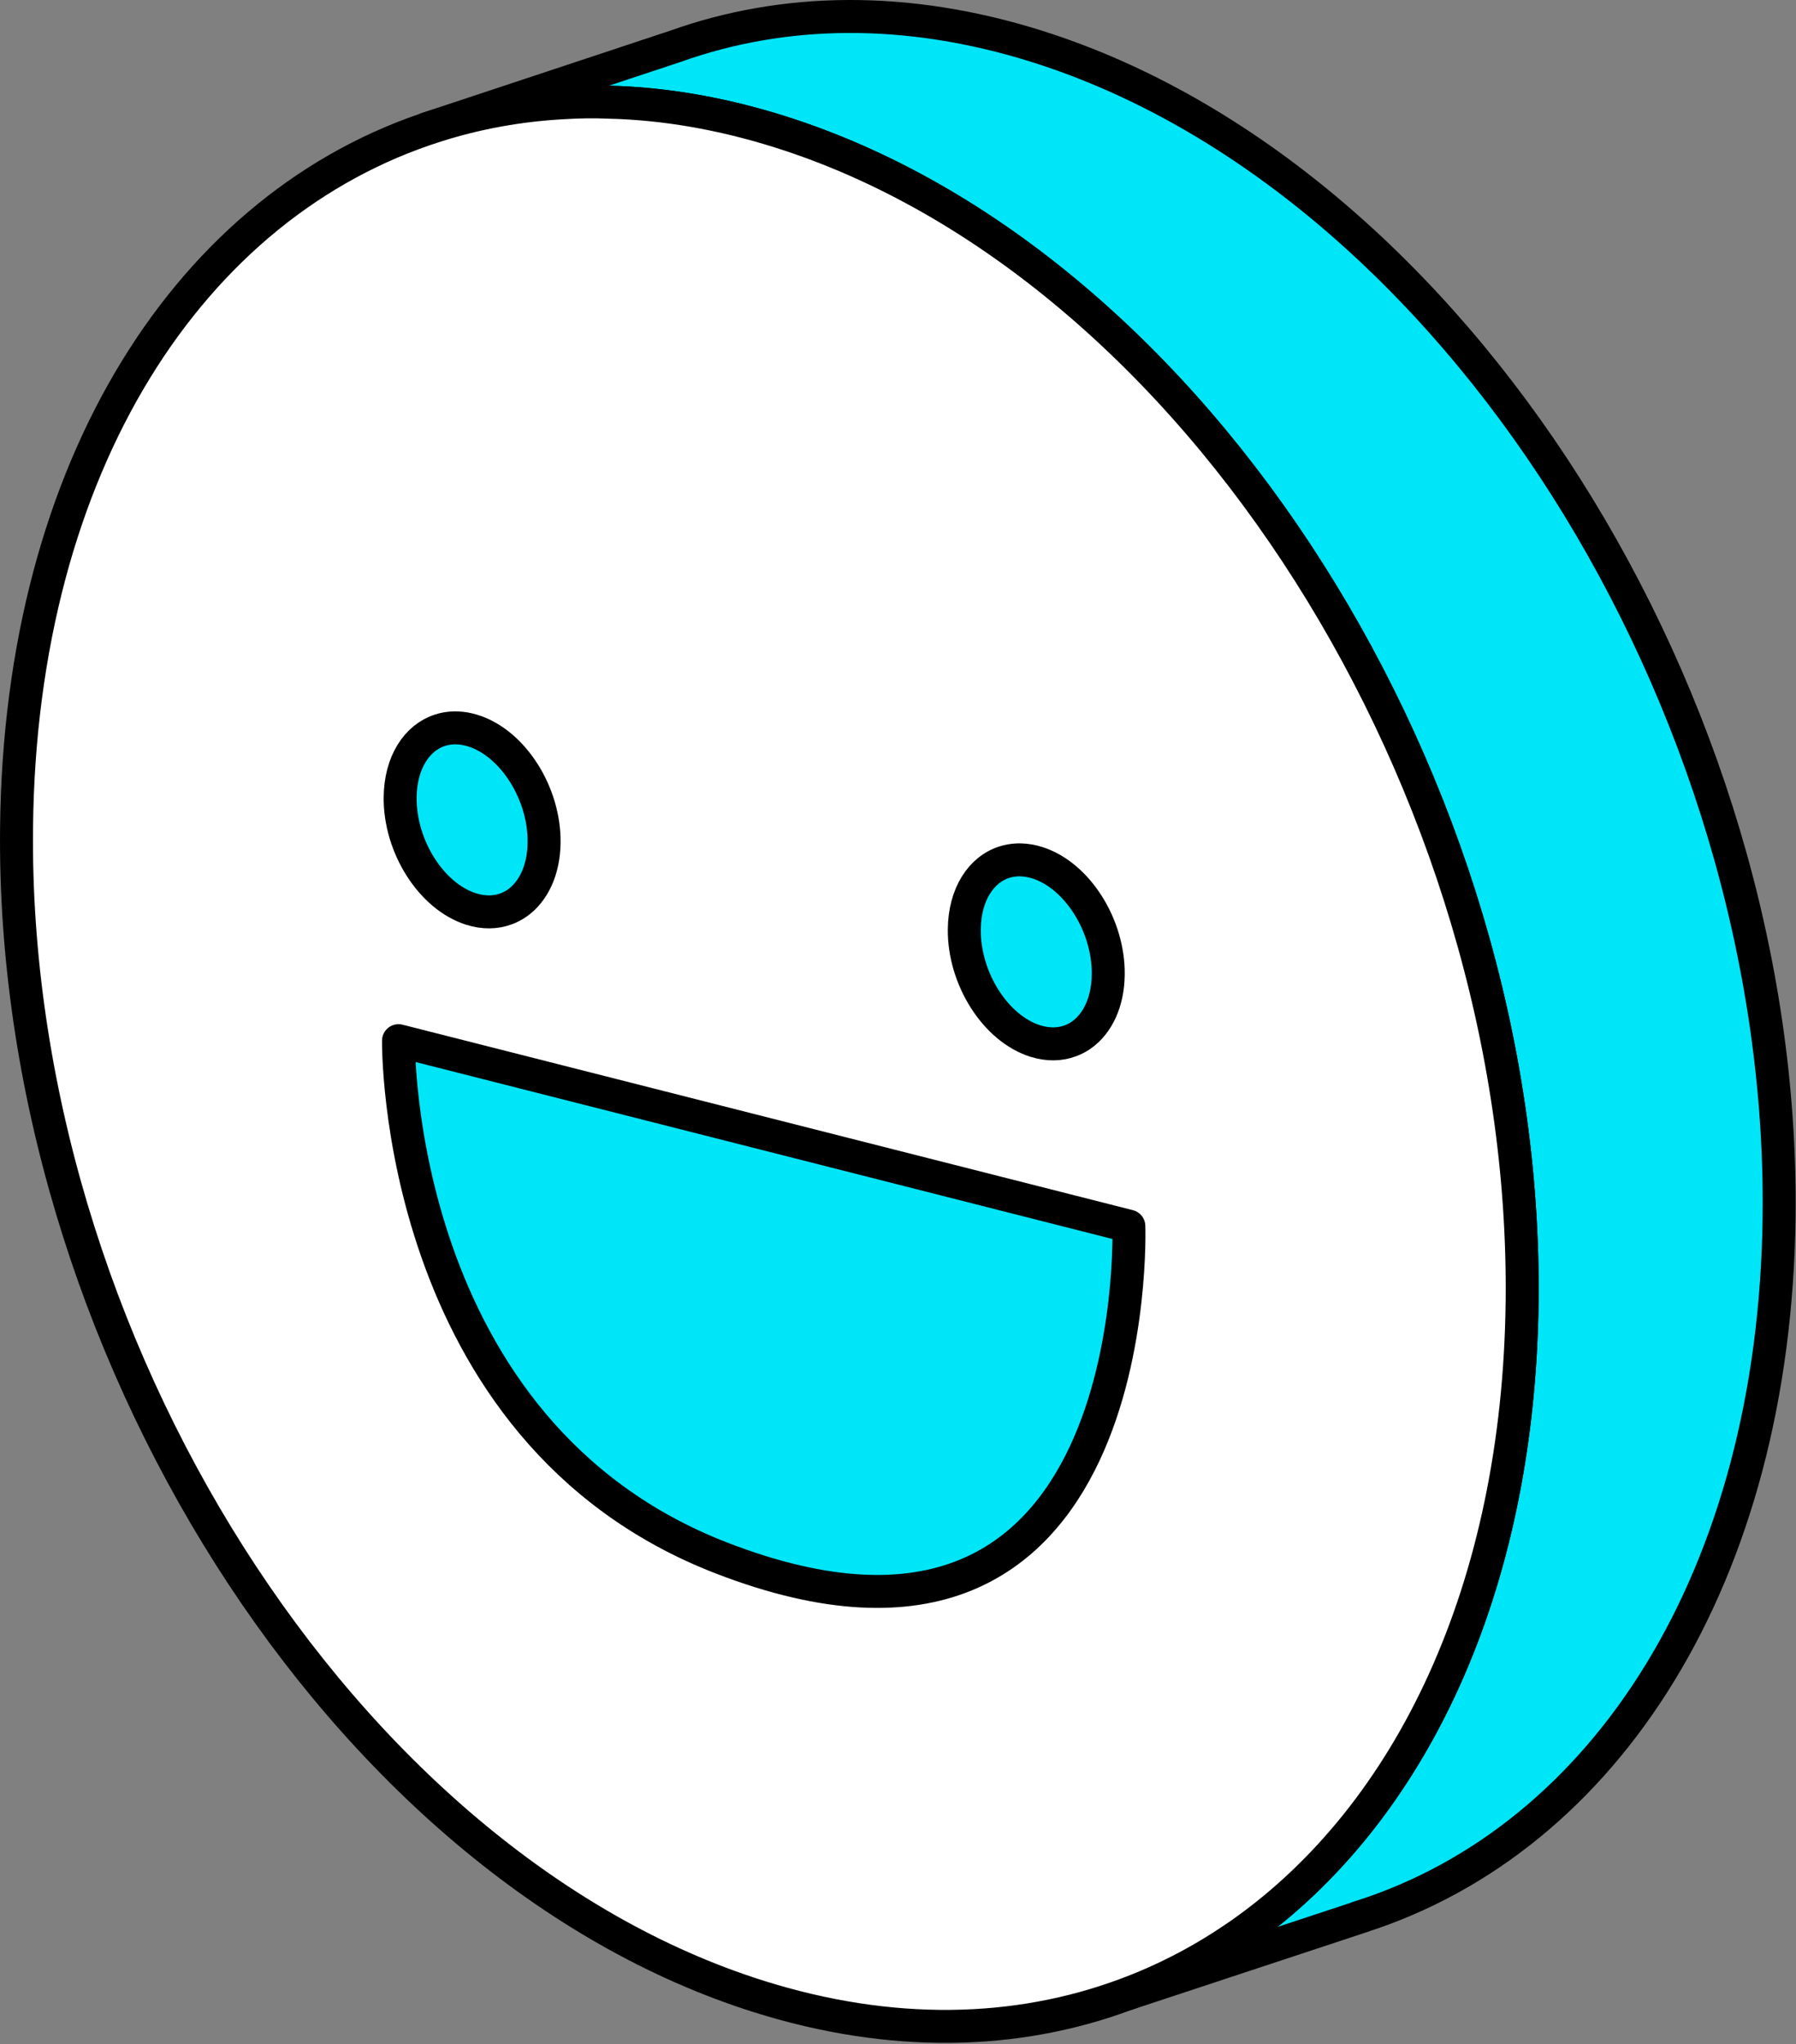
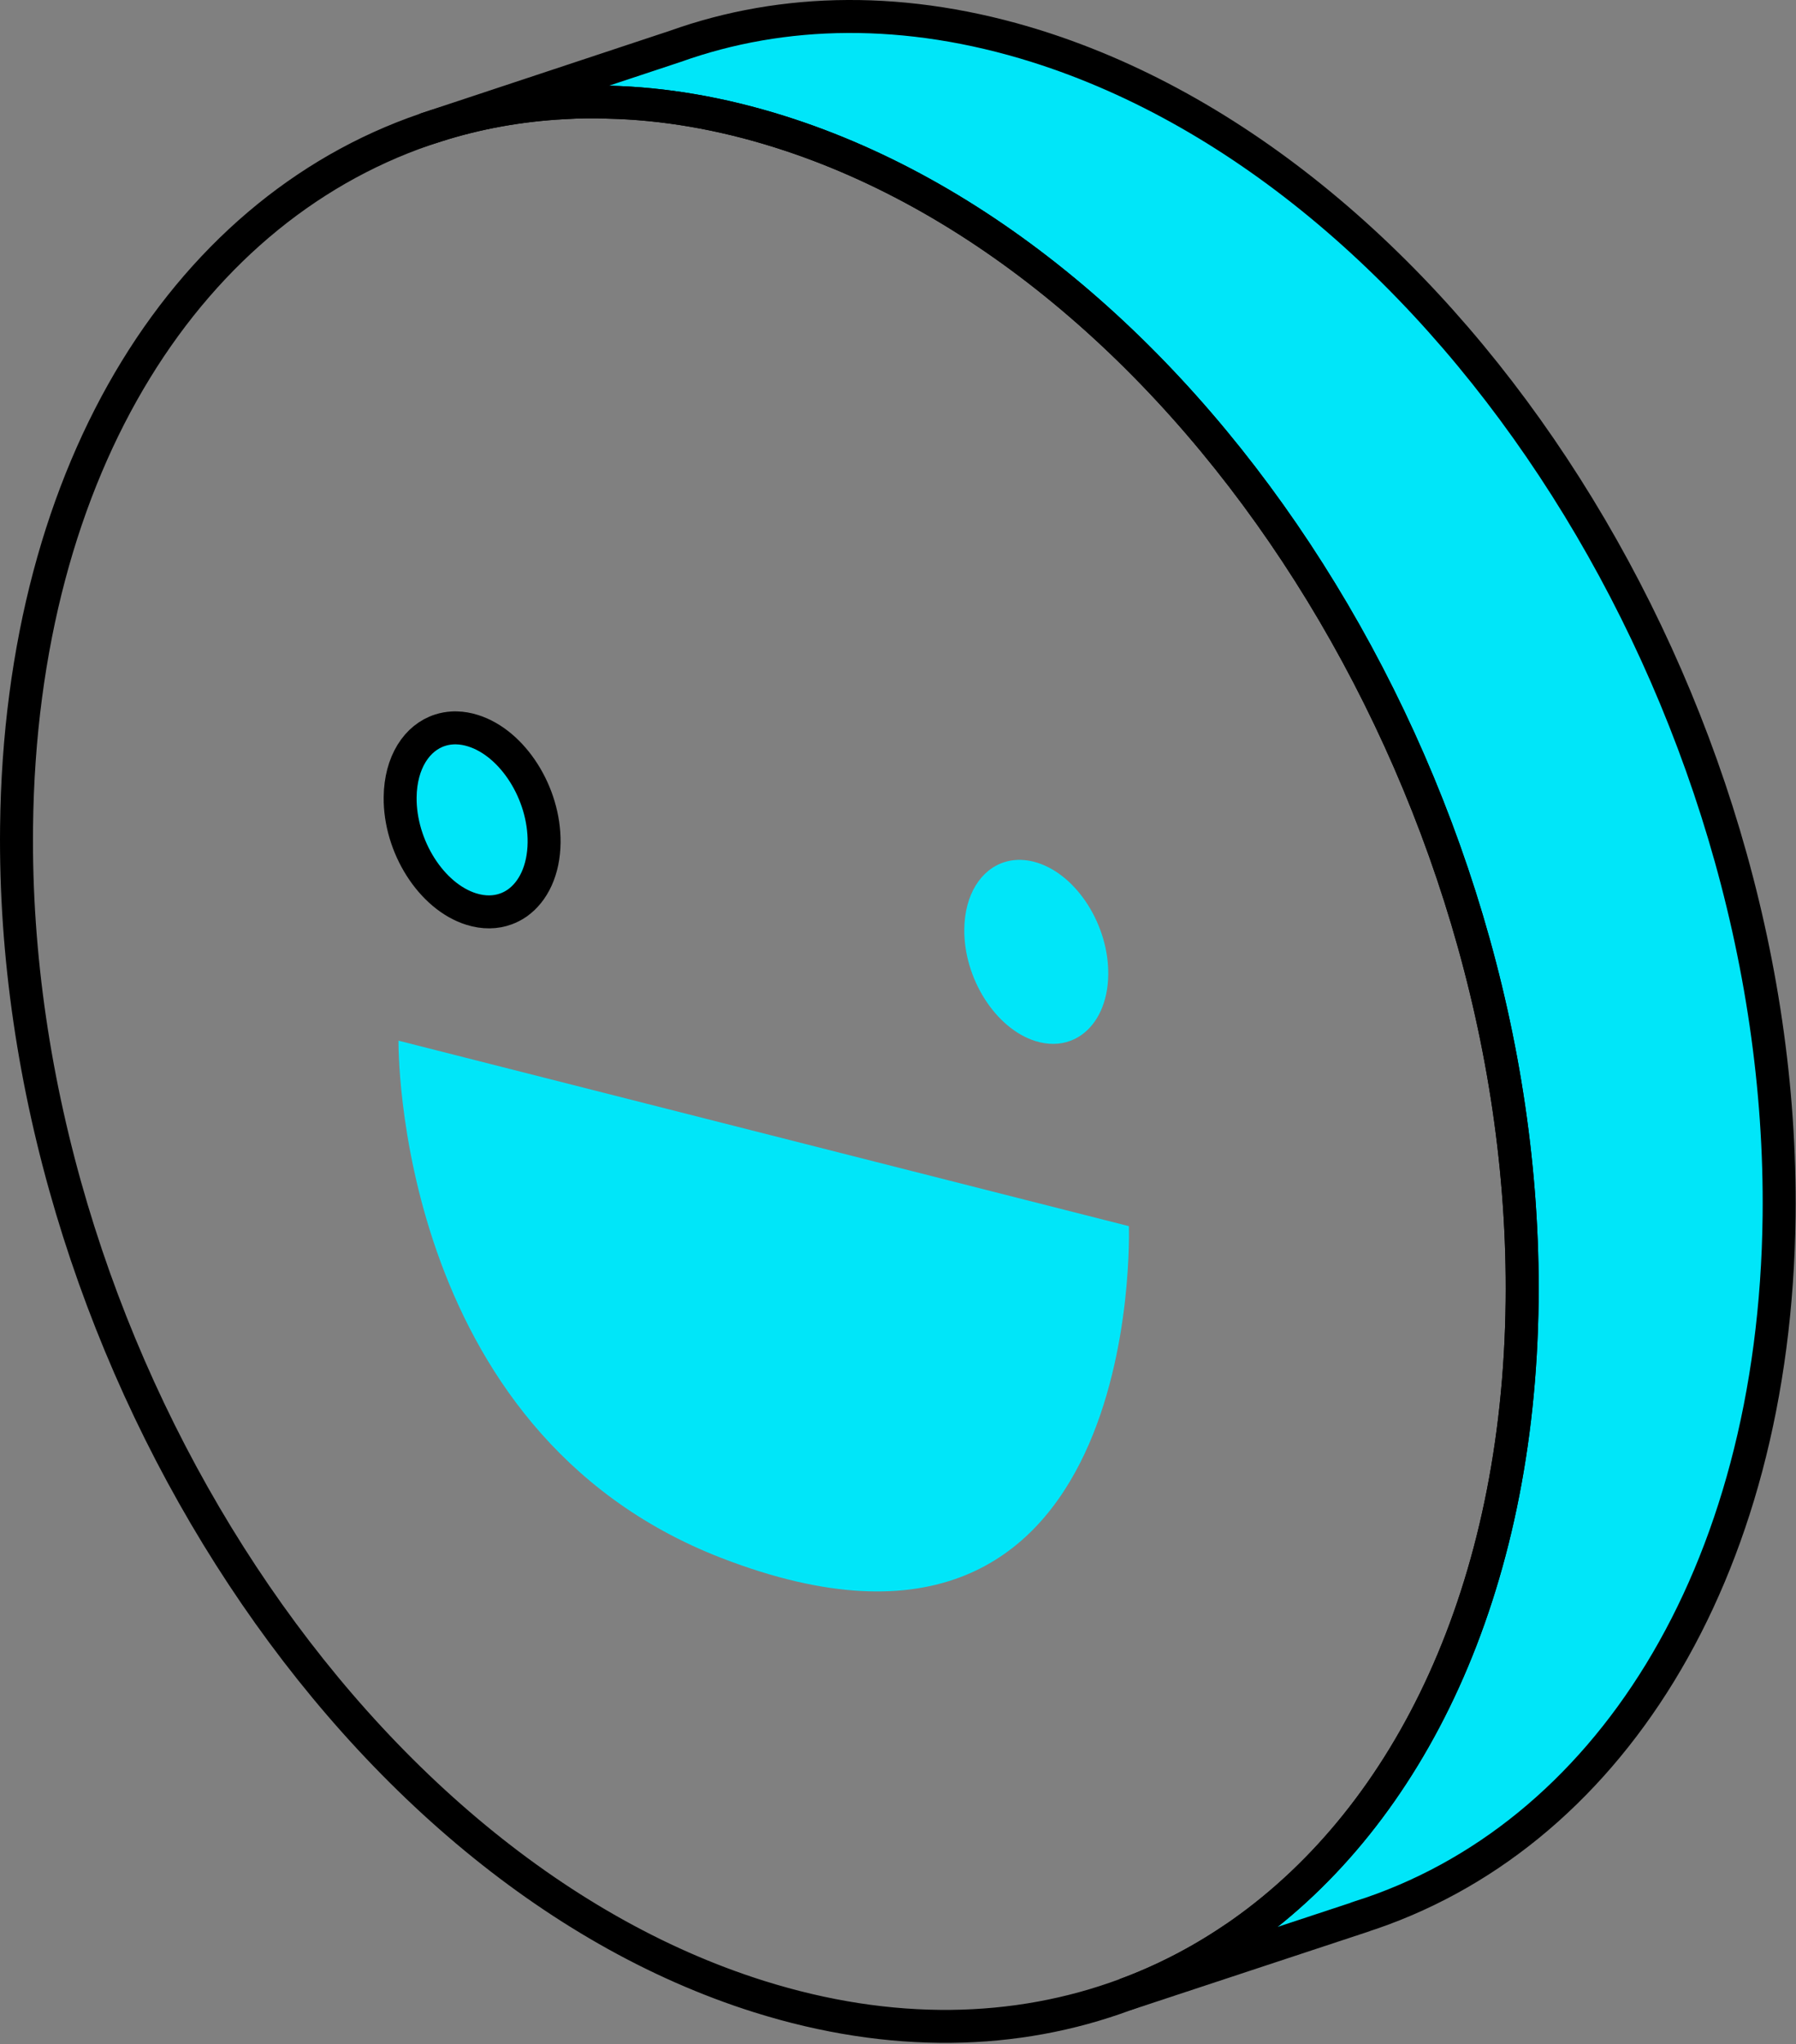
<svg xmlns="http://www.w3.org/2000/svg" width="109px" height="124px" viewBox="0 0 109 124" version="1.1">
  <rect x="0" y="0" width="109" height="124" fill="#808080" stroke="none" />
  <title>A650559F-BD08-4442-9320-8AD6C5CD9533</title>
  <desc>Created with sketchtool.</desc>
  <g id="Page-1" stroke="none" stroke-width="1" fill="none" fill-rule="evenodd">
    <g id="best-reps" transform="translate(-1001, -1416)">
      <g id="Group-3" transform="translate(88, 1235)">
        <g id="Group-4" transform="translate(0, 153)">
          <g id="Group-5-Copy" transform="translate(876, 29)">
            <g id="Group-21" transform="translate(38, 0)">
              <path d="M106.974,72.752 C106.726,94.697 96.423,110.554 81.562,115.284 L81.555,115.292 L67.297,120 C69.572,119.161 71.727,118.054 73.748,116.697 C73.964,116.556 74.172,116.414 74.382,116.265 C84.585,109.062 91.182,95.434 91.378,77.93 C91.727,46.688 71.549,14.928 46.316,6.988 C42.754,5.866 39.275,5.278 35.942,5.199 C35.023,5.16 34.117,5.176 33.23,5.23 C30.536,5.372 27.945,5.843 25.479,6.627 L25.479,6.619 L39.991,1.809 C46.531,-0.528 54.002,-0.678 61.917,1.809 C87.152,9.75 107.322,41.518 106.974,72.752" id="Fill-1" fill="#00E6F9" />
              <path d="M106.974,72.752 C106.726,94.697 96.423,110.554 81.562,115.284 L81.555,115.292 L67.297,120 C69.572,119.161 71.727,118.054 73.748,116.697 C73.964,116.556 74.172,116.414 74.382,116.265 C84.585,109.062 91.182,95.434 91.378,77.93 C91.727,46.688 71.549,14.928 46.316,6.988 C42.754,5.866 39.275,5.278 35.942,5.199 C35.023,5.16 34.117,5.176 33.23,5.23 C30.536,5.372 27.945,5.843 25.479,6.627 L25.479,6.619 L39.991,1.809 C46.531,-0.528 54.002,-0.678 61.917,1.809 C87.152,9.75 107.322,41.518 106.974,72.752 Z" id="Stroke-3" stroke="#000000" stroke-width="2" />
-               <path d="M91.378,77.93 C91.182,95.434 84.584,109.063 74.383,116.265 C74.173,116.414 73.964,116.556 73.749,116.697 C71.726,118.054 69.572,119.161 67.298,120 L67.279,120.008 C60.669,122.456 53.096,122.644 45.061,120.118 C19.827,112.177 -0.344,80.409 0.005,49.175 C0.245,27.199 10.581,11.334 25.479,6.627 C27.944,5.843 30.537,5.372 33.229,5.23 C34.116,5.176 35.023,5.16 35.942,5.199 C39.275,5.278 42.754,5.866 46.315,6.988 C71.549,14.928 91.726,46.688 91.378,77.93" id="Fill-5" fill="#FFFFFF" />
              <path d="M91.378,77.93 C91.182,95.434 84.584,109.063 74.383,116.265 C74.173,116.414 73.964,116.556 73.749,116.697 C71.726,118.054 69.572,119.161 67.298,120 L67.279,120.008 C60.669,122.456 53.096,122.644 45.061,120.118 C19.827,112.177 -0.344,80.409 0.005,49.175 C0.245,27.199 10.581,11.334 25.479,6.627 C27.944,5.843 30.537,5.372 33.229,5.23 C34.116,5.176 35.023,5.16 35.942,5.199 C39.275,5.278 42.754,5.866 46.315,6.988 C71.549,14.928 91.726,46.688 91.378,77.93 Z" id="Stroke-7" stroke="#000000" stroke-width="2" />
              <path d="M66.26,58.119 C66.242,59.793 65.611,61.095 64.635,61.785 C64.615,61.799 64.595,61.812 64.575,61.826 C64.382,61.956 64.175,62.061 63.958,62.141 L63.956,62.142 C63.324,62.377 62.6,62.394 61.832,62.153 C59.419,61.394 57.49,58.356 57.523,55.37 C57.547,53.268 58.535,51.752 59.959,51.301 C60.195,51.226 60.443,51.181 60.7,51.168 C60.786,51.162 60.872,51.161 60.96,51.165 C61.278,51.173 61.611,51.228 61.952,51.336 C64.365,52.095 66.294,55.132 66.26,58.119" id="Fill-9" fill="#00E6F9" />
-               <path d="M66.26,58.119 C66.242,59.793 65.611,61.095 64.635,61.785 C64.615,61.799 64.595,61.812 64.575,61.826 C64.382,61.956 64.175,62.061 63.958,62.141 L63.956,62.142 C63.324,62.377 62.6,62.394 61.832,62.153 C59.419,61.394 57.49,58.356 57.523,55.37 C57.547,53.268 58.535,51.752 59.959,51.301 C60.195,51.226 60.443,51.181 60.7,51.168 C60.786,51.162 60.872,51.161 60.96,51.165 C61.278,51.173 61.611,51.228 61.952,51.336 C64.365,52.095 66.294,55.132 66.26,58.119 Z" id="Stroke-11" stroke="#000000" stroke-width="2" stroke-linecap="round" stroke-linejoin="round" />
              <path d="M32.022,50.112 C32.003,51.786 31.372,53.088 30.397,53.778 C30.377,53.791 30.357,53.805 30.337,53.818 C30.144,53.948 29.937,54.054 29.719,54.134 L29.718,54.135 C29.085,54.369 28.361,54.387 27.594,54.146 C25.181,53.386 23.252,50.349 23.285,47.363 C23.308,45.261 24.296,43.744 25.721,43.294 C25.957,43.219 26.204,43.174 26.462,43.16 C26.547,43.155 26.633,43.153 26.722,43.157 C27.04,43.165 27.373,43.221 27.713,43.329 C30.126,44.088 32.056,47.124 32.022,50.112" id="Fill-13" fill="#00E6F9" />
              <path d="M32.022,50.112 C32.003,51.786 31.372,53.088 30.397,53.778 C30.377,53.791 30.357,53.805 30.337,53.818 C30.144,53.948 29.937,54.054 29.719,54.134 L29.718,54.135 C29.085,54.369 28.361,54.387 27.594,54.146 C25.181,53.386 23.252,50.349 23.285,47.363 C23.308,45.261 24.296,43.744 25.721,43.294 C25.957,43.219 26.204,43.174 26.462,43.16 C26.547,43.155 26.633,43.153 26.722,43.157 C27.04,43.165 27.373,43.221 27.713,43.329 C30.126,44.088 32.056,47.124 32.022,50.112 Z" id="Stroke-15" stroke="#000000" stroke-width="2" stroke-linecap="round" stroke-linejoin="round" />
              <path d="M23.185,62.132 L67.511,73.384 C67.511,73.384 68.584,103.486 42.803,93.522 C22.866,85.816 23.185,62.132 23.185,62.132" id="Fill-17" fill="#00E6F9" />
-               <path d="M23.185,62.132 L67.511,73.384 C67.511,73.384 68.584,103.486 42.803,93.522 C22.866,85.816 23.185,62.132 23.185,62.132 Z" id="Stroke-19" stroke="#000000" stroke-width="2" stroke-linecap="round" stroke-linejoin="round" />
            </g>
          </g>
        </g>
      </g>
    </g>
  </g>
</svg>